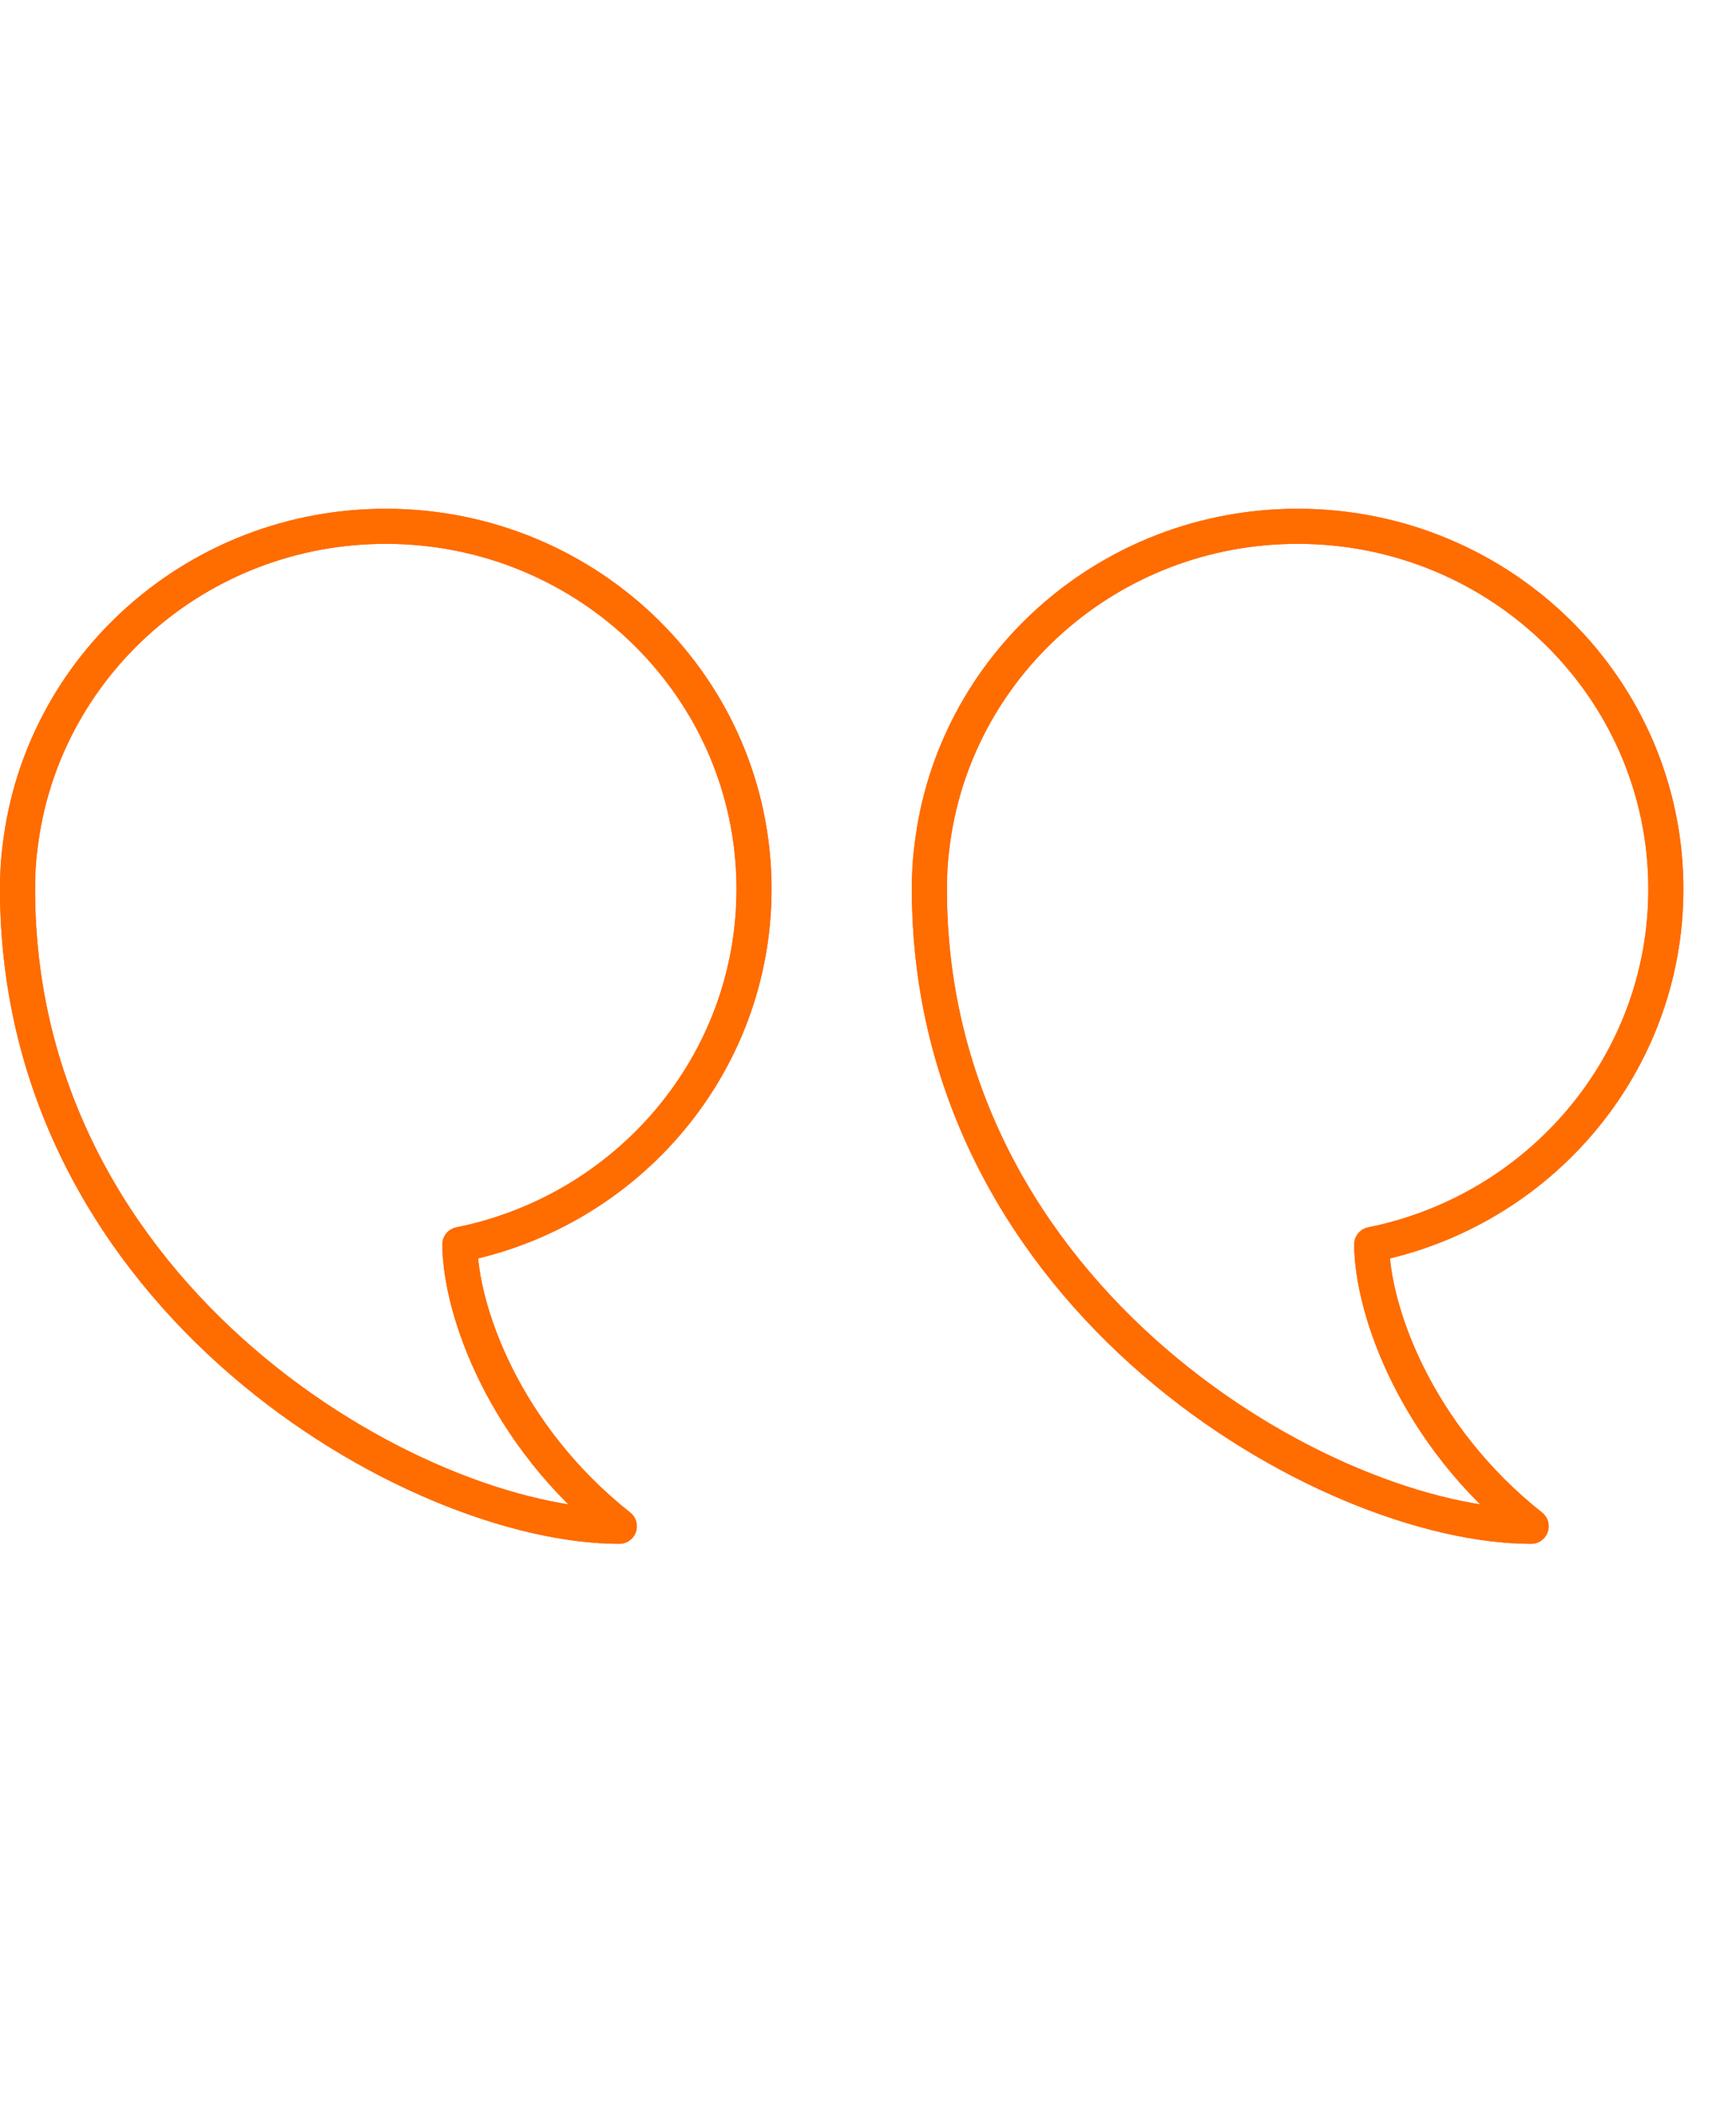
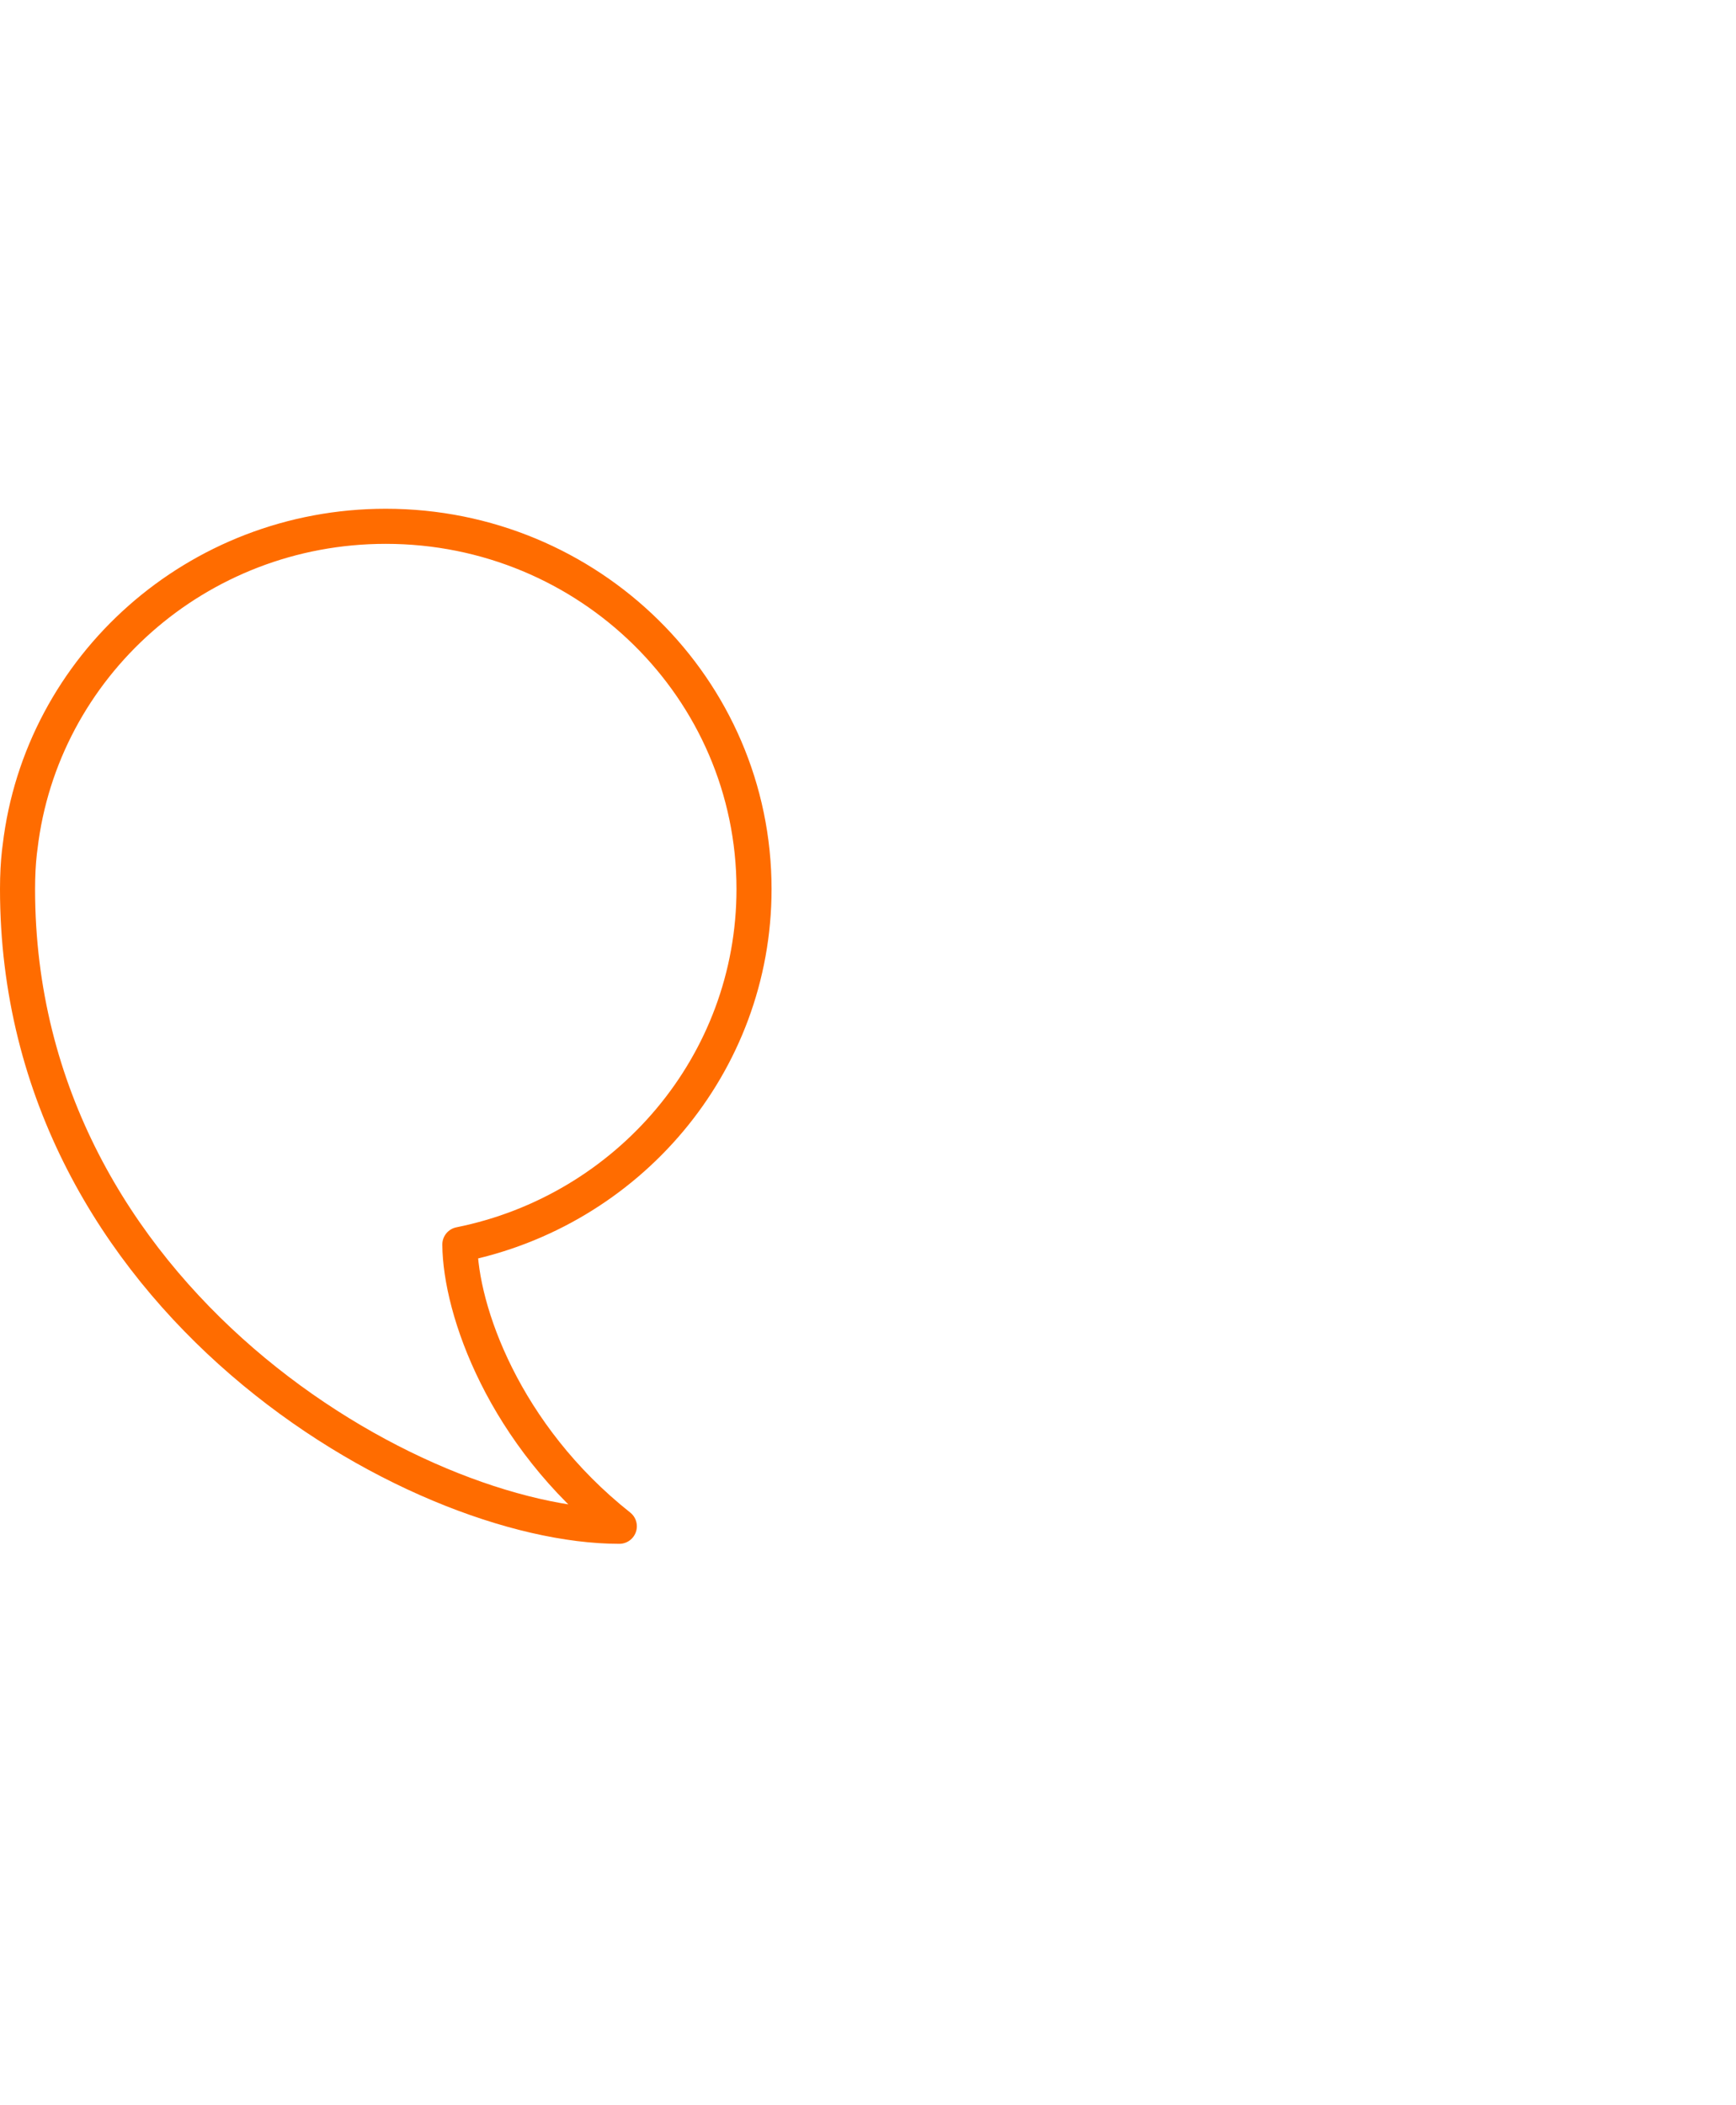
<svg xmlns="http://www.w3.org/2000/svg" width="99px" height="120px" viewBox="0 0 99 120" version="1.1">
  <title>website/quote-carousel-orange</title>
  <g id="website/quote-carousel-orange" stroke="none" stroke-width="1" fill="none" fill-rule="evenodd">
    <g id="Group">
-       <rect id="Rectangle" x="0" y="0" width="99" height="120" />
-     </g>
+       </g>
    <g id="Group-5" transform="translate(1, 30)" stroke="#FF6C00" stroke-linecap="round" stroke-linejoin="round" stroke-width="2">
-       <path d="M52.146,18.277 C53.355,7.99 62.227,0 73,0 C84.599,0 94,9.257 94,20.679 C94,30.674 86.798,39.015 77.224,40.939 C77.251,44.665 79.728,51.782 86.318,57 C74.719,57 52,44.075 52,20.679 C52,19.882 52.039,19.187 52.107,18.579 C52.11,18.557 52.113,18.537 52.115,18.519 C52.126,18.435 52.135,18.355 52.146,18.277 Z" id="Stroke-1" />
-       <path d="M0.146,18.277 C1.355,7.99 10.227,0 21,0 C32.599,0 42,9.257 42,20.679 C42,30.674 34.798,39.015 25.224,40.939 C25.251,44.665 27.728,51.782 34.318,57 C22.719,57 0,44.075 0,20.679 C0,19.882 0.039,19.187 0.107,18.579 C0.11,18.557 0.113,18.537 0.115,18.519 C0.126,18.435 0.135,18.355 0.146,18.277 Z" id="Stroke-3" />
-     </g>
+       </g>
    <g id="Group-5" transform="translate(1, 30)" stroke="#FF6C00" stroke-linecap="round" stroke-linejoin="round" stroke-width="2">
-       <path d="M52.146,18.277 C53.355,7.99 62.227,0 73,0 C84.599,0 94,9.257 94,20.679 C94,30.674 86.798,39.015 77.224,40.939 C77.251,44.665 79.728,51.782 86.318,57 C74.719,57 52,44.075 52,20.679 C52,19.882 52.039,19.187 52.107,18.579 C52.11,18.557 52.113,18.537 52.115,18.519 C52.126,18.435 52.135,18.355 52.146,18.277 Z" id="Stroke-1" />
      <path d="M0.146,18.277 C1.355,7.99 10.227,0 21,0 C32.599,0 42,9.257 42,20.679 C42,30.674 34.798,39.015 25.224,40.939 C25.251,44.665 27.728,51.782 34.318,57 C22.719,57 0,44.075 0,20.679 C0,19.882 0.039,19.187 0.107,18.579 C0.11,18.557 0.113,18.537 0.115,18.519 C0.126,18.435 0.135,18.355 0.146,18.277 Z" id="Stroke-3" />
    </g>
  </g>
</svg>